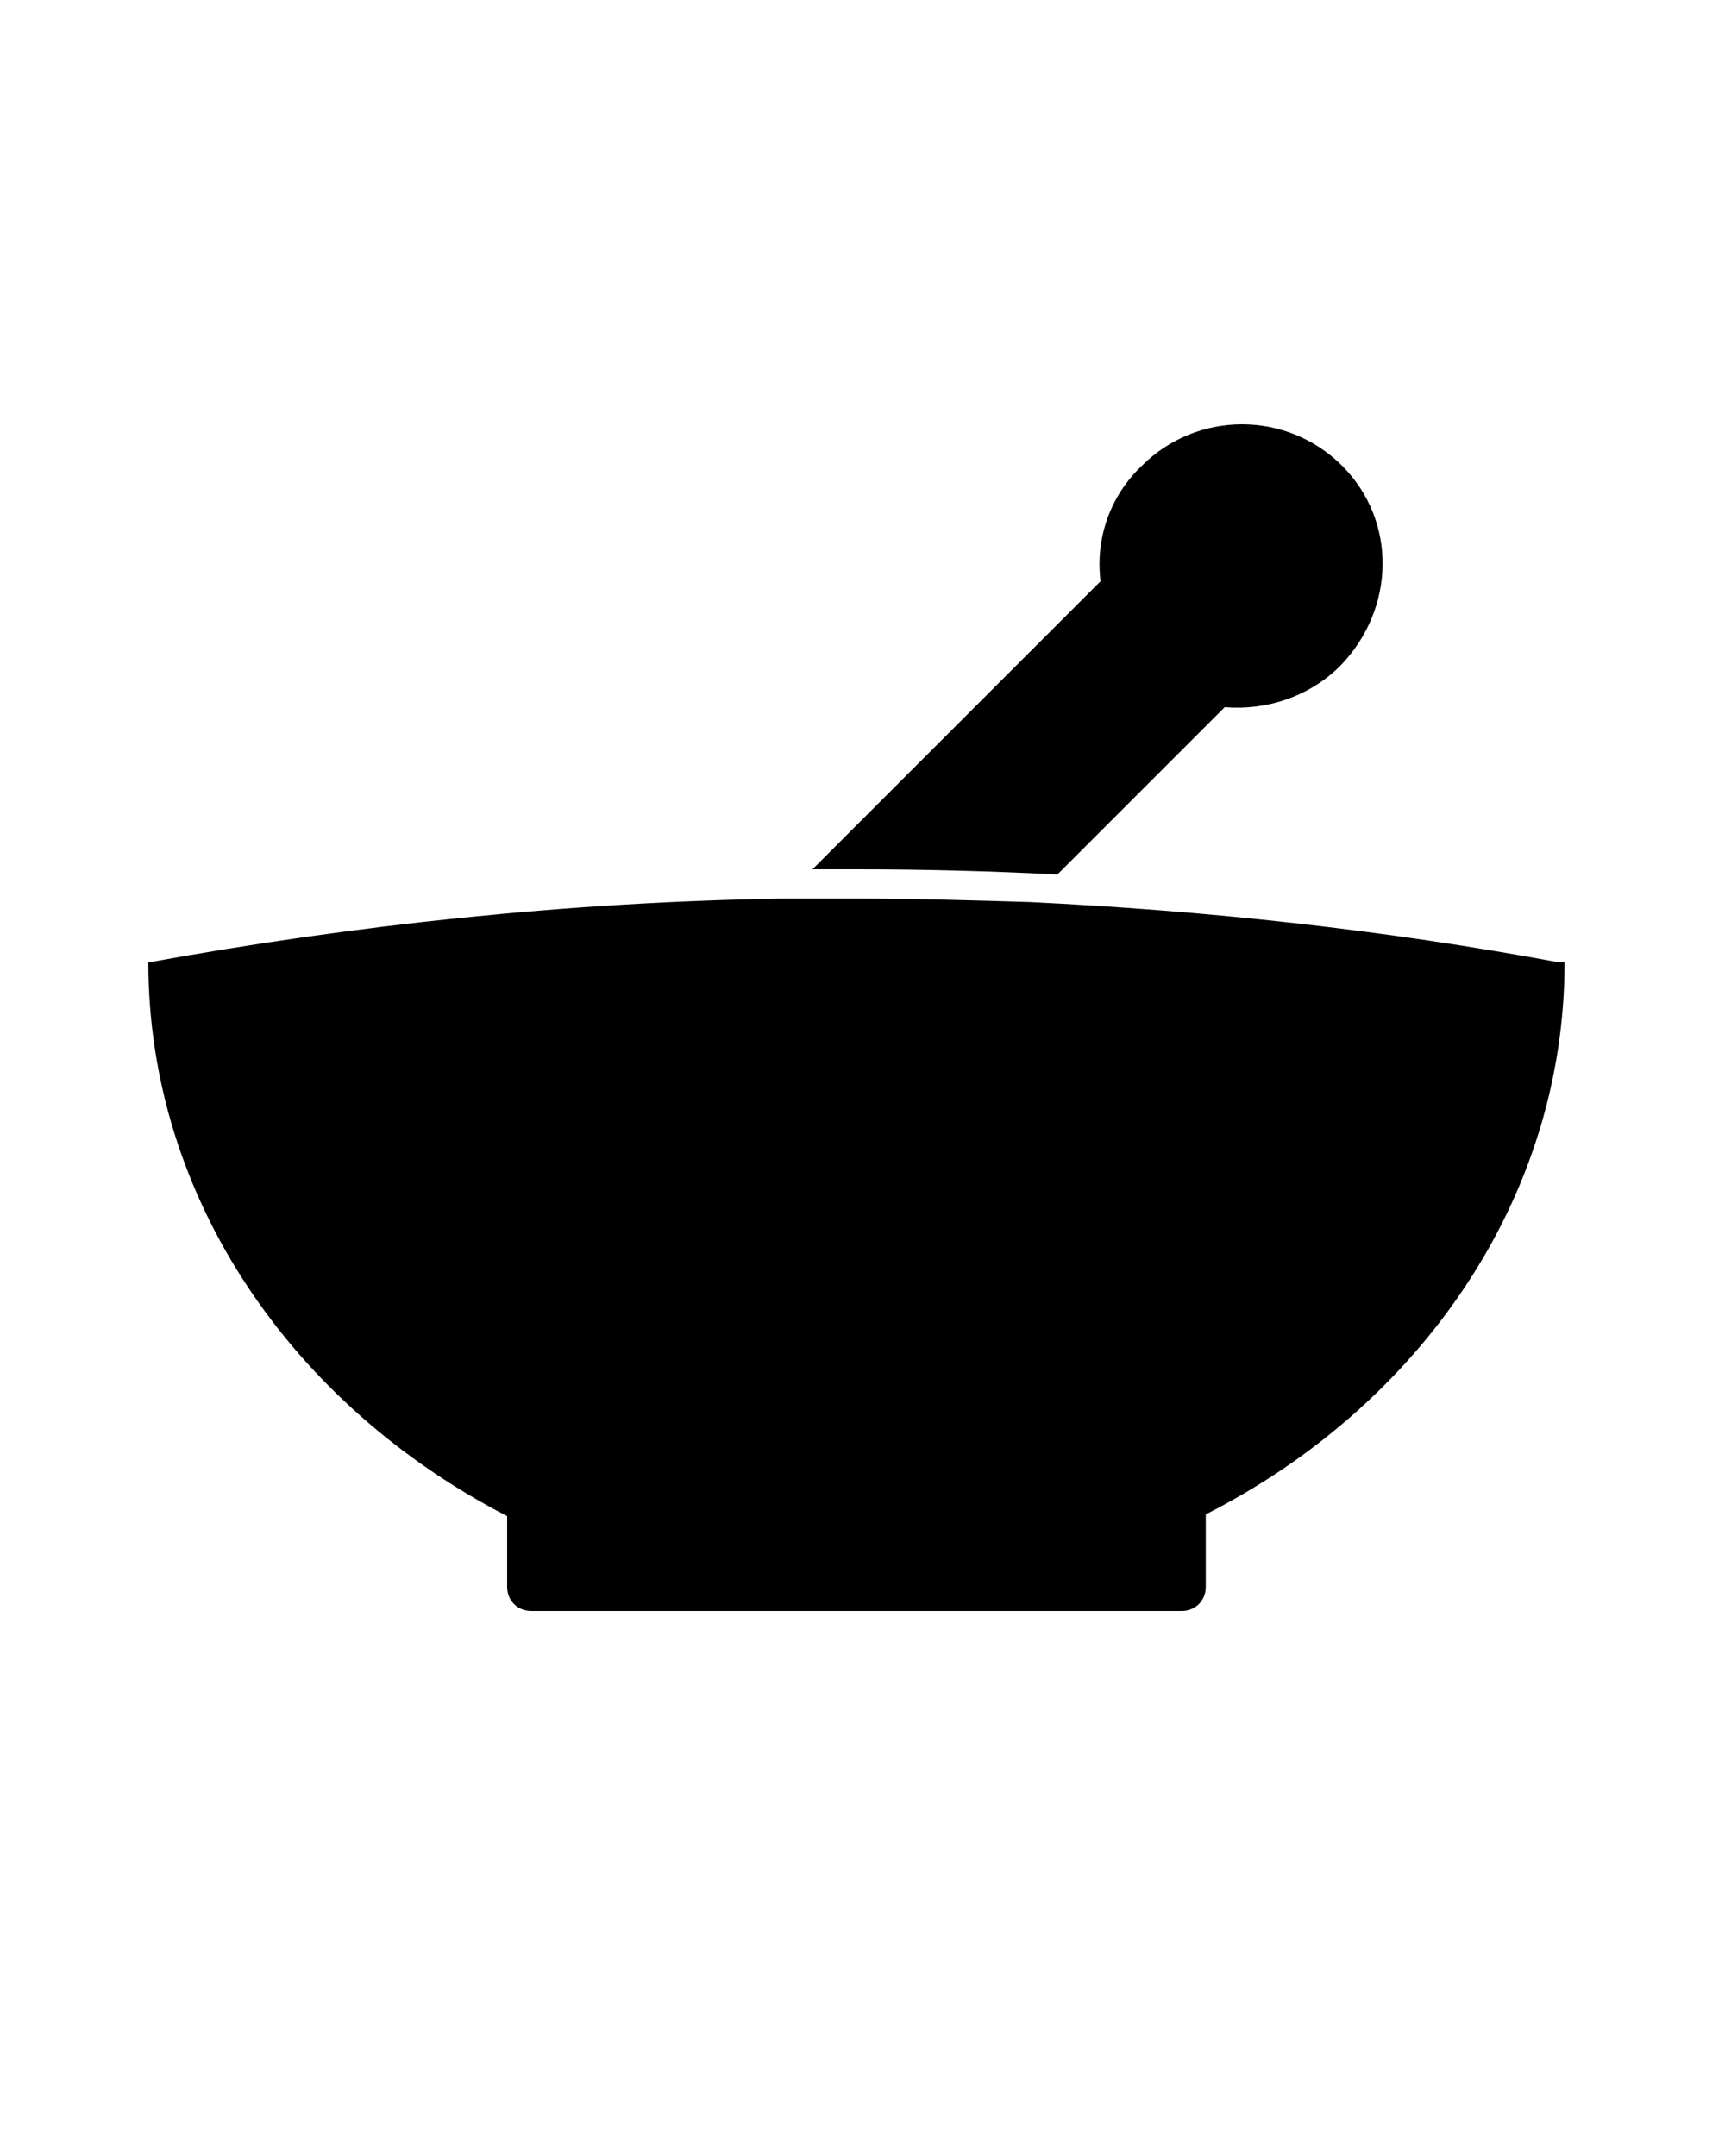
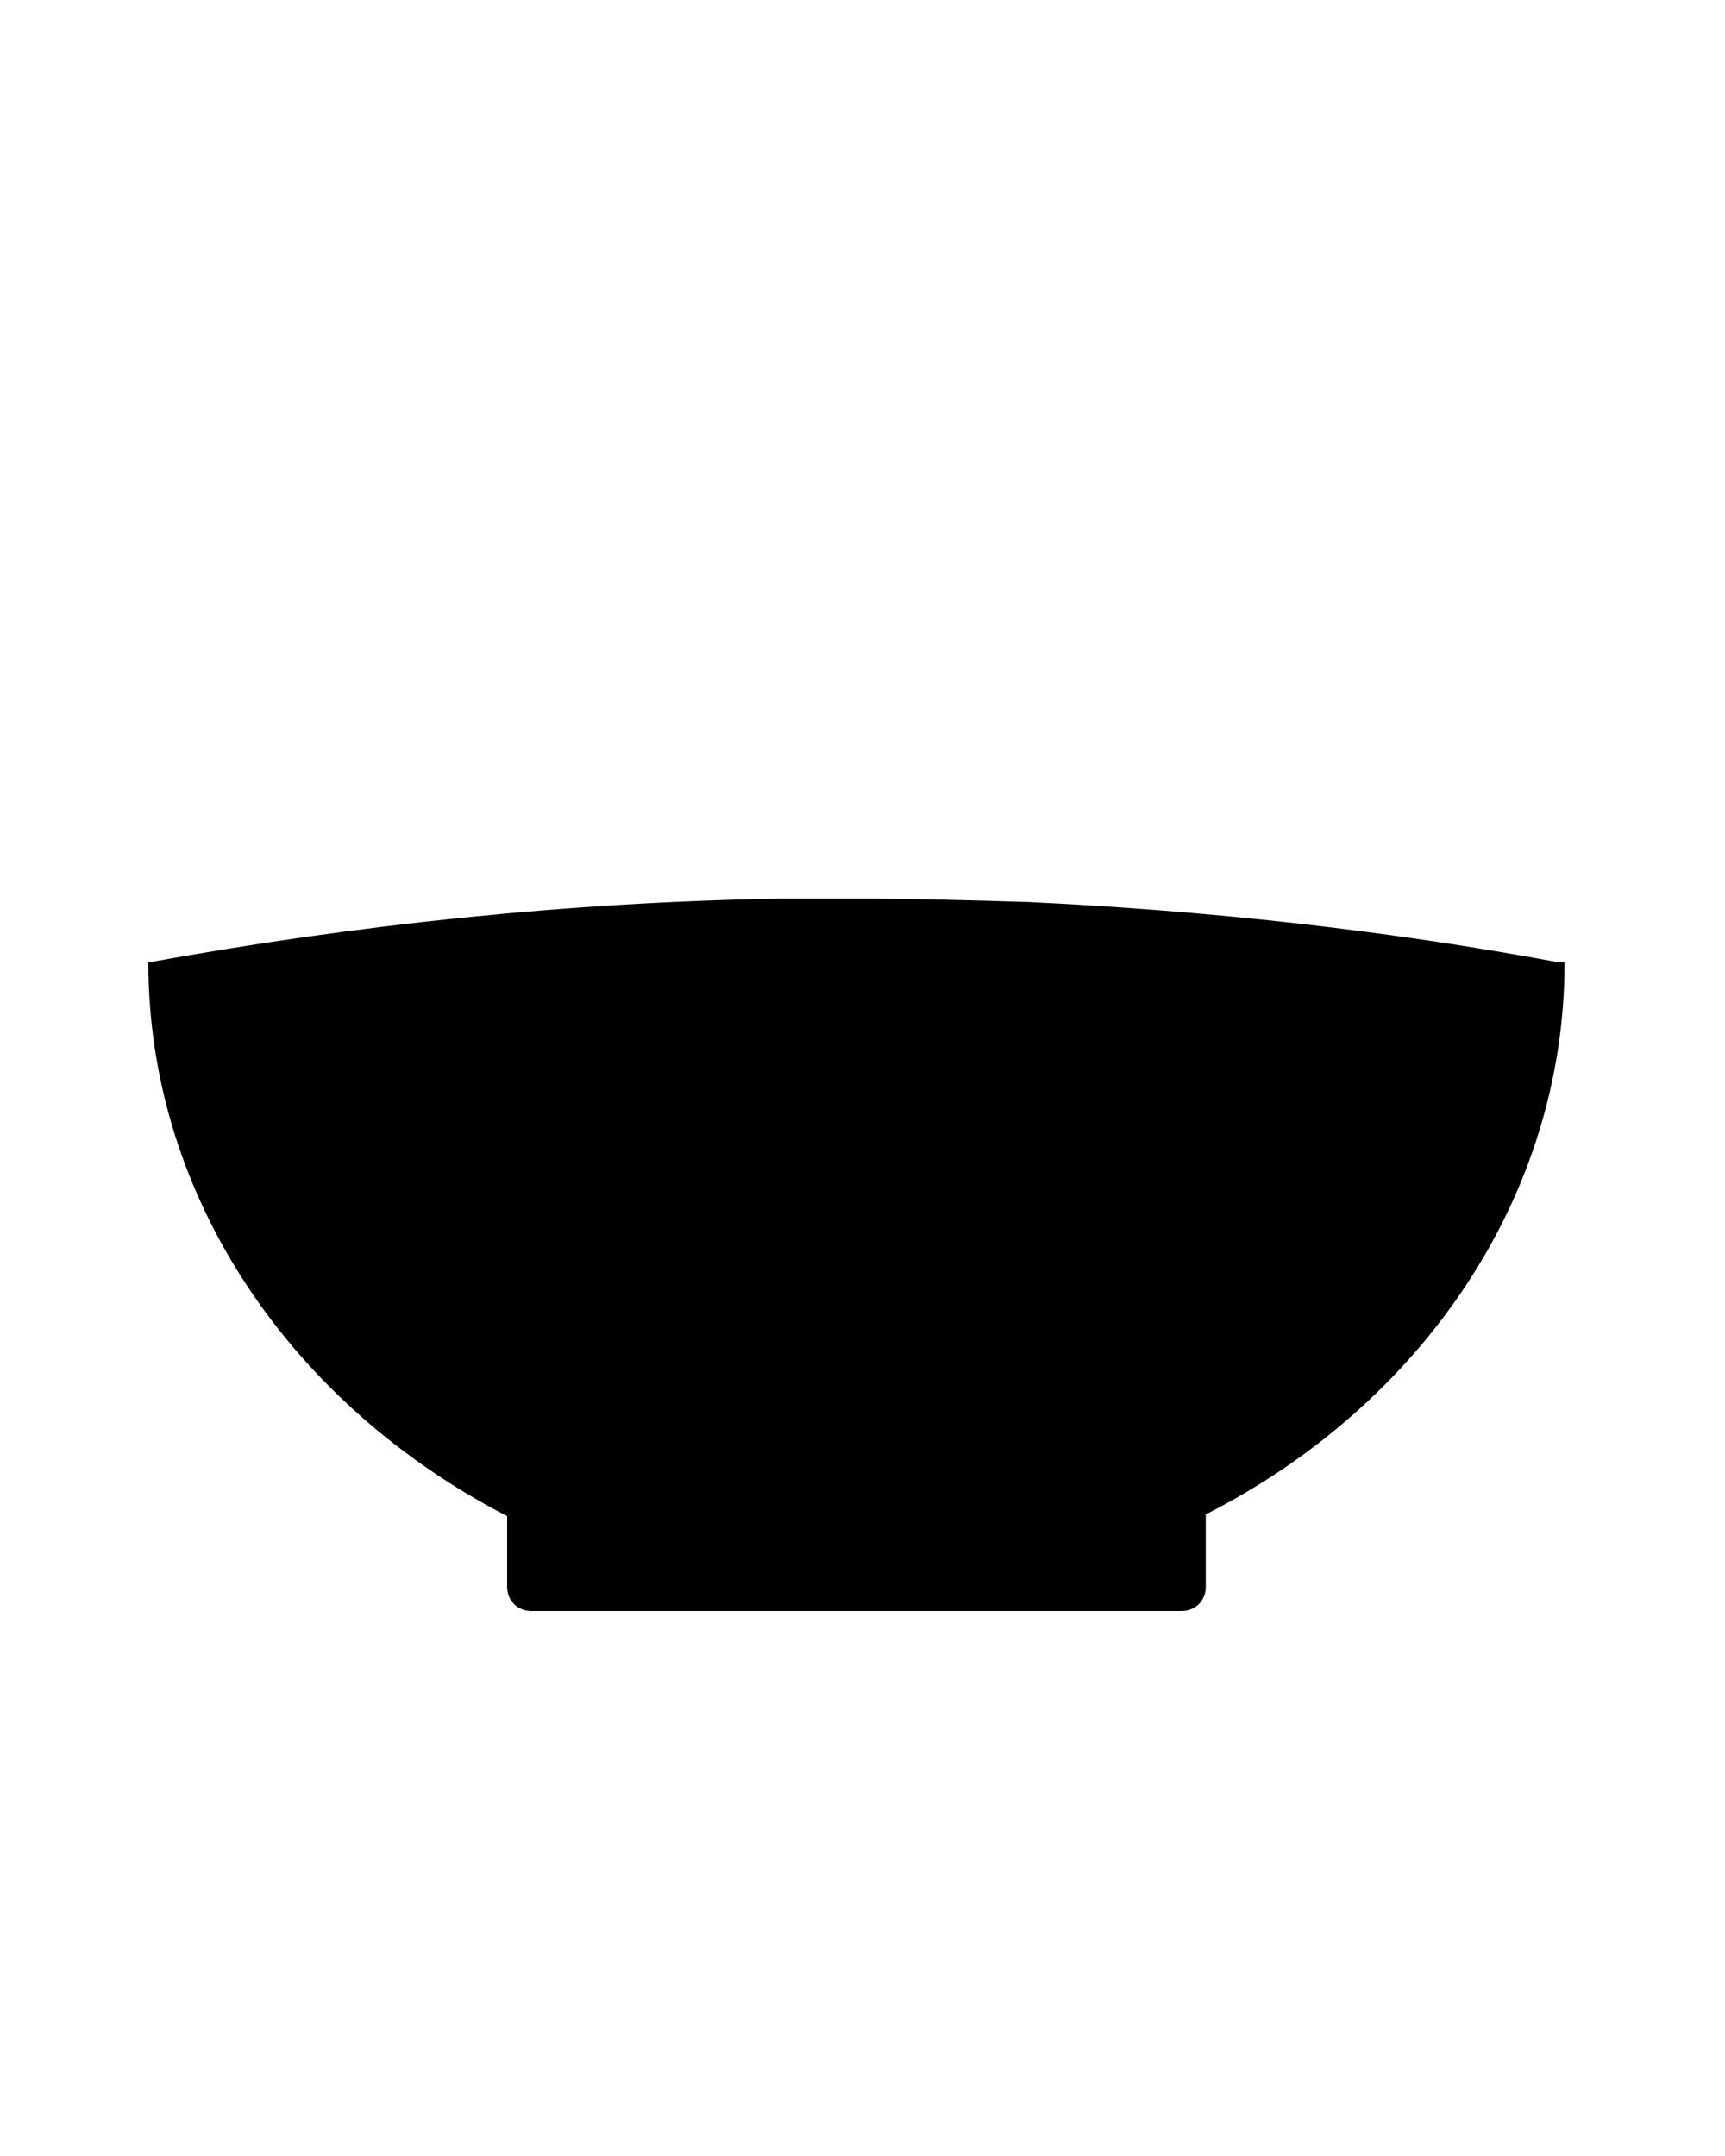
<svg xmlns="http://www.w3.org/2000/svg" version="1.1" id="Livello_1" x="0px" y="0px" viewBox="0 0 100 125" style="enable-background:new 0 0 100 125;" xml:space="preserve">
  <g>
-     <path d="M77.7,38.6c-1.8,1.8-4.3,2.6-6.7,2.4l-9.7,9.7c-3.9-0.2-7.8-0.3-11.6-0.3v0.9l0,0v-0.9c-0.9,0-1.7,0-2.6,0l16.7-16.7   c-0.3-2.4,0.5-4.9,2.4-6.7c3.2-3.2,8.4-3.2,11.6,0S80.9,35.3,77.7,38.6z" />
    <g>
      <path d="M90.7,55.8c0,13.7-8.4,25.7-20.8,32V92c0,0.8-0.6,1.4-1.4,1.4H30.8c-0.8,0-1.4-0.6-1.4-1.4v-4.1    C17,81.5,8.6,69.5,8.6,55.8c12.1-2.2,24.4-3.5,36.7-3.7c1.5,0,2.9,0,4.4,0l0,0c3.3,0,6.7,0.1,10,0.2c10.3,0.5,20.5,1.6,30.7,3.5    L90.7,55.8z" />
    </g>
  </g>
</svg>